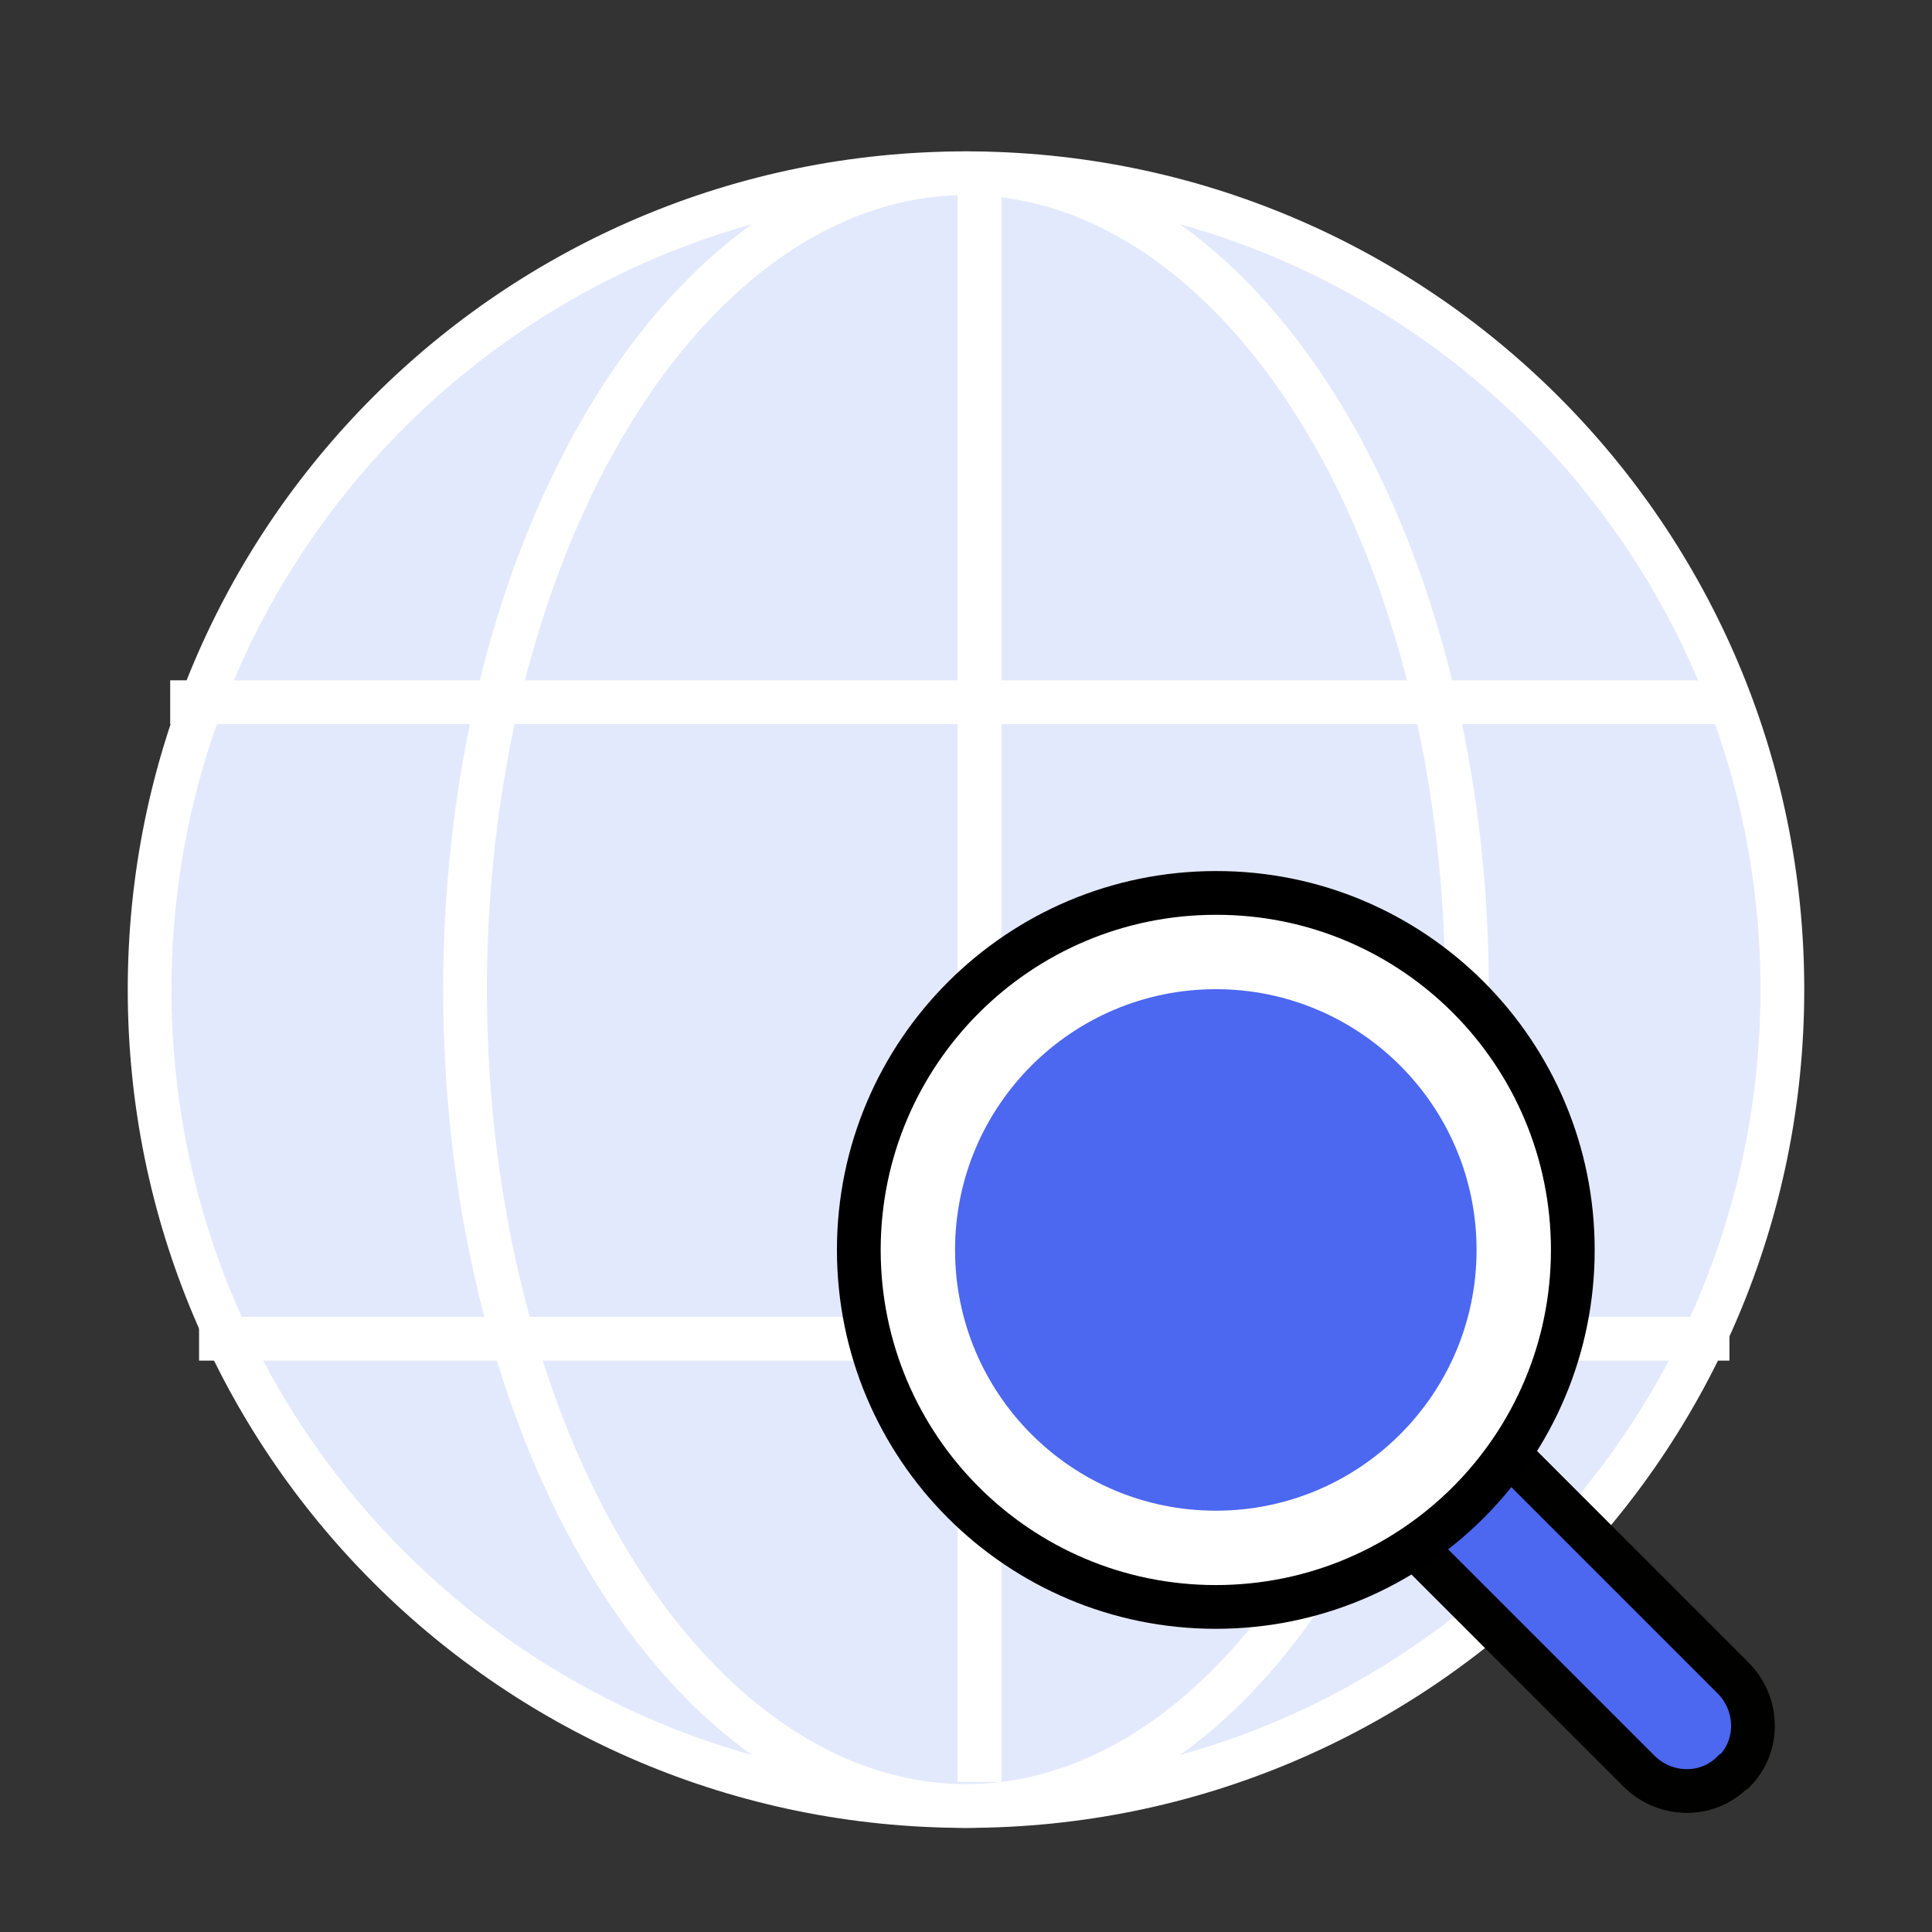
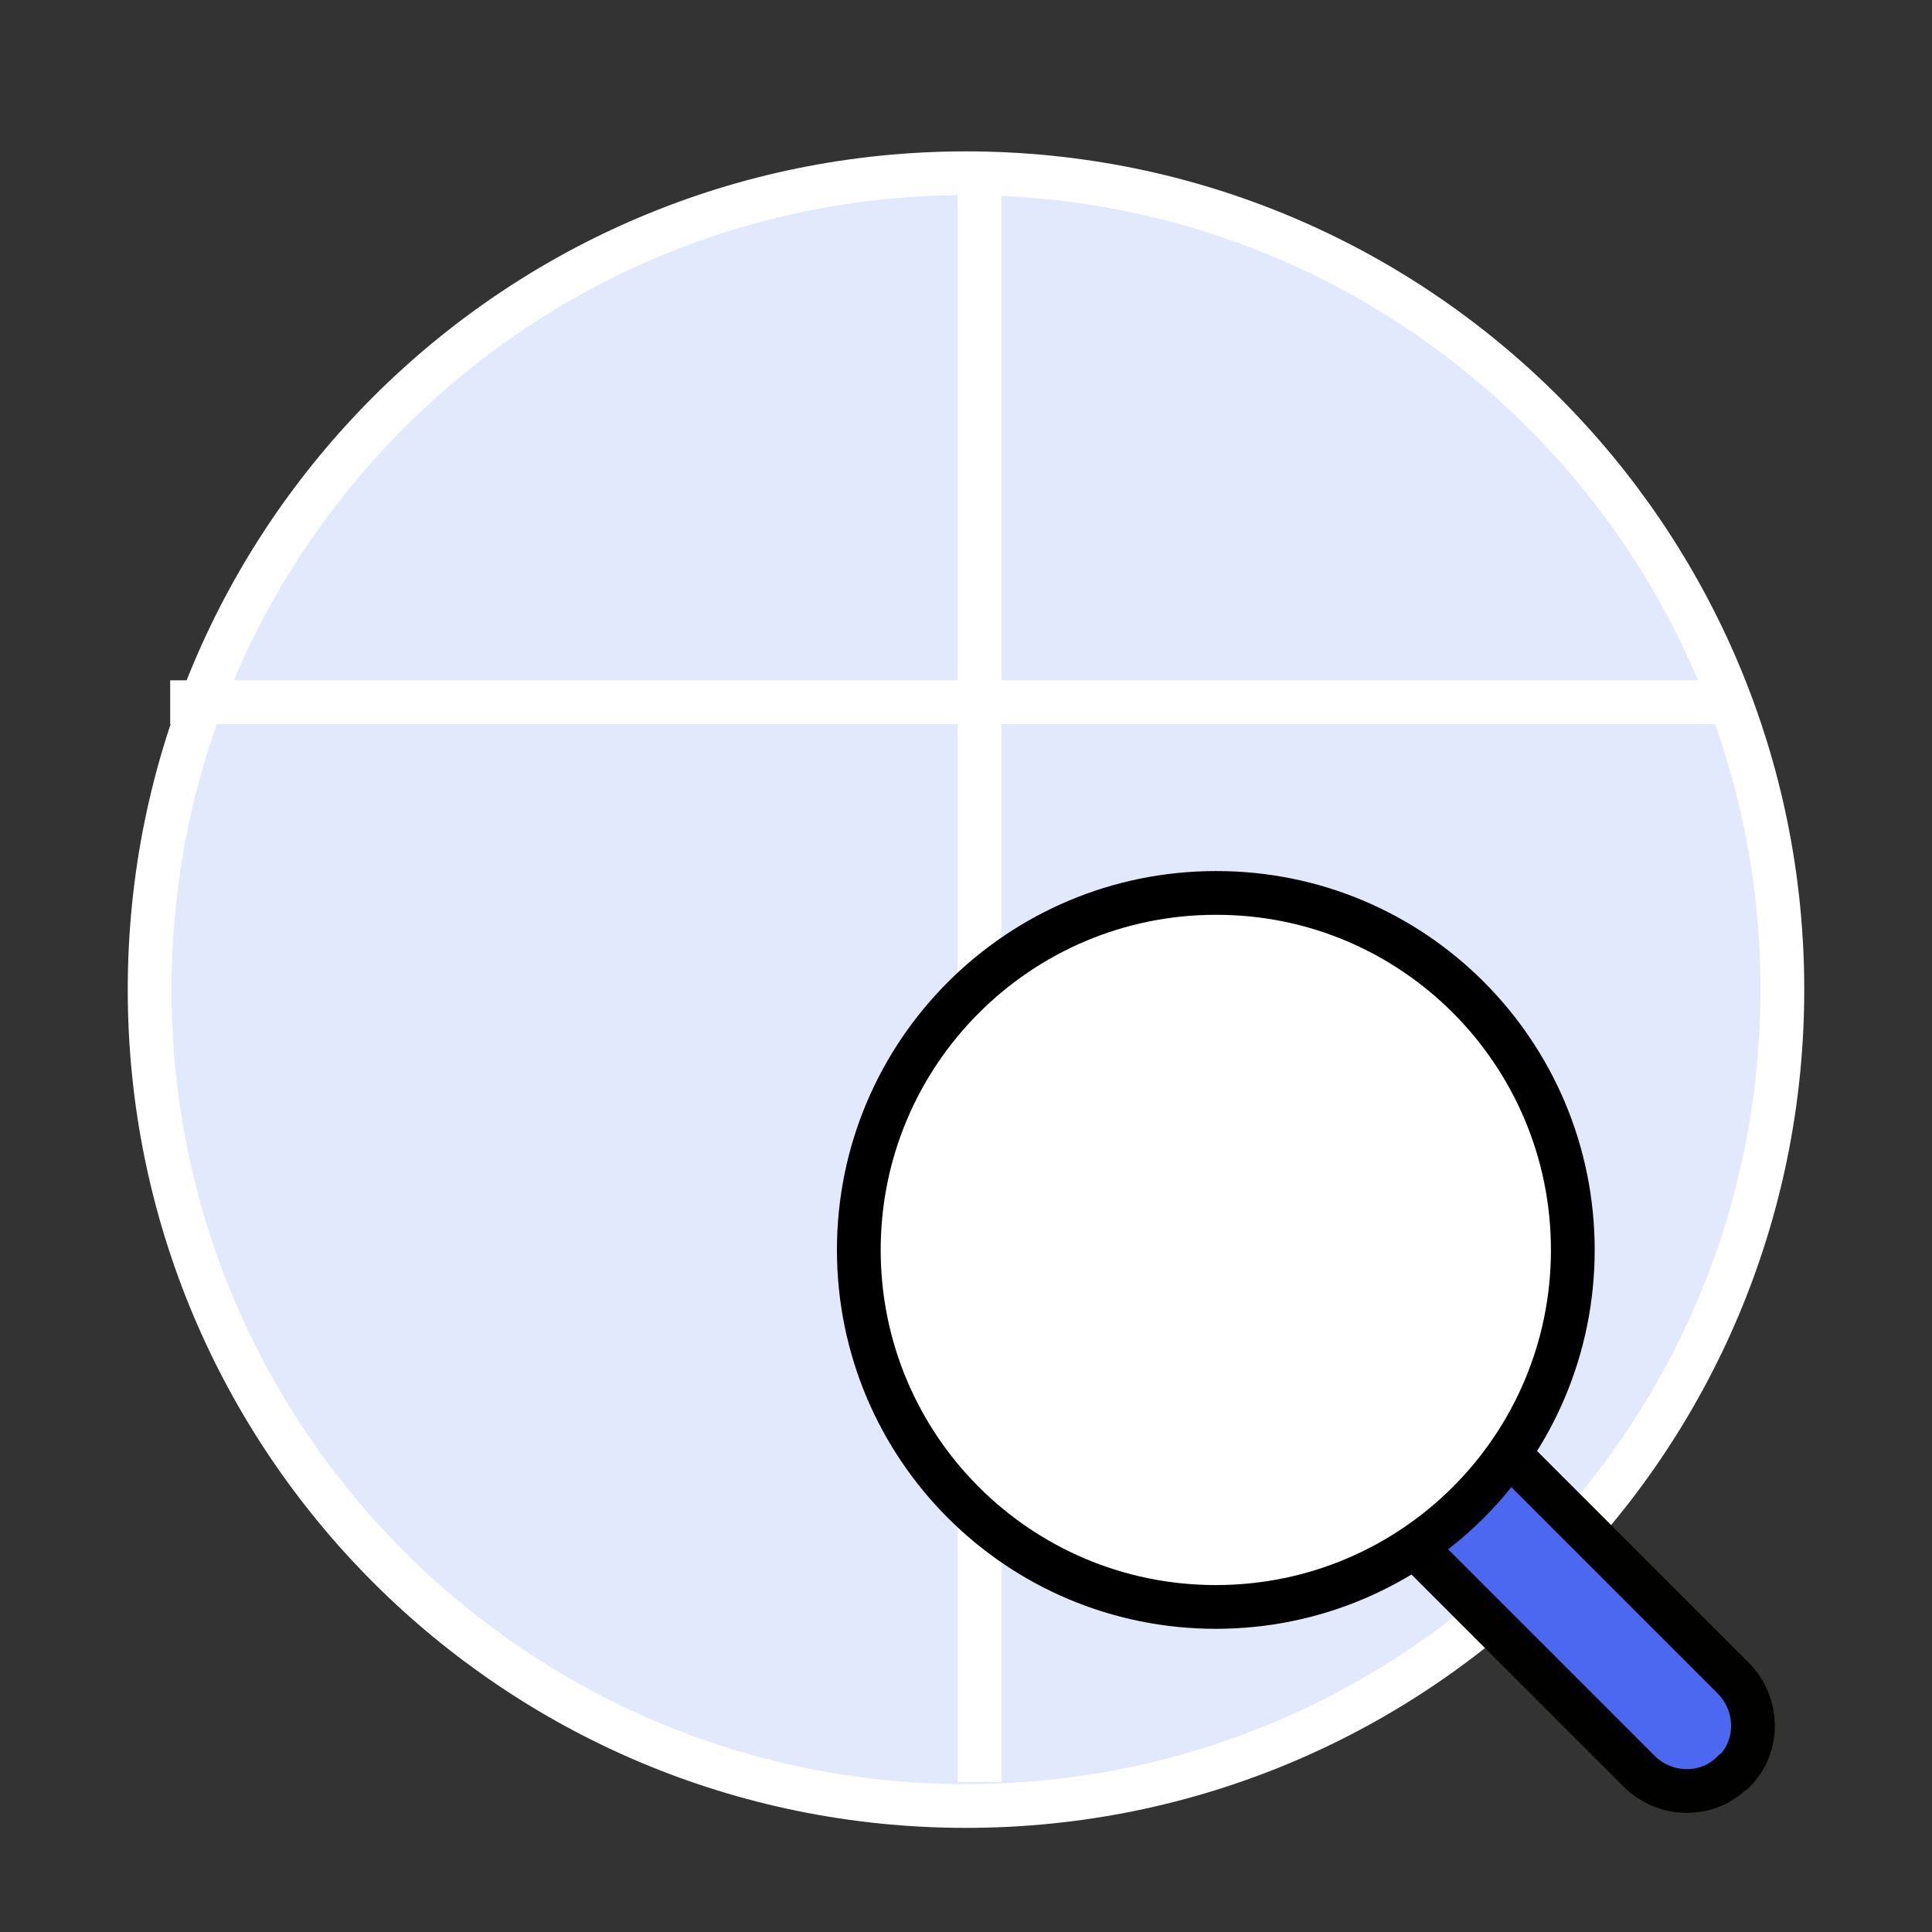
<svg xmlns="http://www.w3.org/2000/svg" version="1.1" x="0px" y="0px" viewBox="0 0 441.6 441.6" style="enable-background:new 0 0 441.6 441.6;" xml:space="preserve">
  <rect x="0" y="0" width="441.6" height="441.6" fill="#333333" stroke="none" />
  <style type="text/css">
	.st0{fill:#E3E9FD;}
	.st1{fill:#A9BAF7;}
	.st2{fill:#4C67F0;}
	.st3{fill:#A9BAF7;stroke:#000000;stroke-width:7;stroke-linecap:round;stroke-linejoin:round;stroke-miterlimit:10;}
	.st4{fill:none;stroke:#000000;stroke-width:7;stroke-linecap:round;stroke-linejoin:round;stroke-miterlimit:10;}
	.st5{fill:#4C67F0;stroke:#000000;stroke-width:7;stroke-linecap:round;stroke-linejoin:round;}
	.st6{fill:#E3E9FD;stroke:#000000;stroke-width:7;stroke-linecap:round;stroke-linejoin:round;stroke-miterlimit:10;}
	.st7{fill:#4C67F0;stroke:#000000;stroke-width:9;stroke-miterlimit:10;}
	.st8{fill:#FFFFFF;stroke:#000000;stroke-width:8;stroke-miterlimit:10;}
	.st9{fill:#E3E9FD;stroke:#FFFFFF;stroke-width:10;}
	.st10{fill:#4C67F0;stroke:#010200;stroke-width:10;}
	.st11{fill:#FFFFFF;stroke:#000000;stroke-width:10;stroke-linecap:round;stroke-linejoin:round;}
	.st12{fill:#E3E9FD;stroke:#000000;stroke-width:8;}
	.st13{fill:#4C67F0;stroke:#000000;stroke-width:8;}
</style>
  <g id="Layer_1">
    <g>
      <path class="st9" d="M407.4,226.2c0,103.1-83.5,186.6-186.6,186.6c-103.1,0-186.6-83.5-186.6-186.6    c0-103.1,83.5-186.6,186.6-186.6C323.9,39.6,407.4,123.1,407.4,226.2z" />
-       <ellipse class="st9" cx="220.8" cy="226.2" rx="114.5" ry="186.6" />
      <line class="st9" x1="223.9" y1="407.3" x2="223.9" y2="43.1" />
      <line class="st9" x1="38.9" y1="160.5" x2="395.3" y2="160.5" />
-       <line class="st9" x1="45.5" y1="306" x2="395.3" y2="306" />
    </g>
    <g>
      <path class="st10" d="M396,405.1c-5.8,5.8-15.4,5.7-21.4-0.3L315,345.2c-4.6-4.6-5.2-9.3-1.1-13.4l8-8c5.2-5.2,9.8-4.7,14.5,0    l59.7,59.7c6,6,6.1,15.6,0.3,21.4L396,405.1z" />
      <g>
        <g>
          <path class="st11" d="M359.5,285.7c0,45.1-36.5,81.6-81.6,81.6c-45.1,0-81.6-36.5-81.6-81.6c0-45.1,36.6-81.6,81.6-81.6      C323,204,359.5,240.6,359.5,285.7z" />
-           <path class="st2" d="M337.5,285.7c0,32.9-26.7,59.6-59.6,59.6c-32.9,0-59.6-26.7-59.6-59.6c0-32.9,26.7-59.6,59.6-59.6      C310.8,226.1,337.5,252.8,337.5,285.7z" />
        </g>
      </g>
    </g>
  </g>
  <g id="Layer_2">
</g>
</svg>